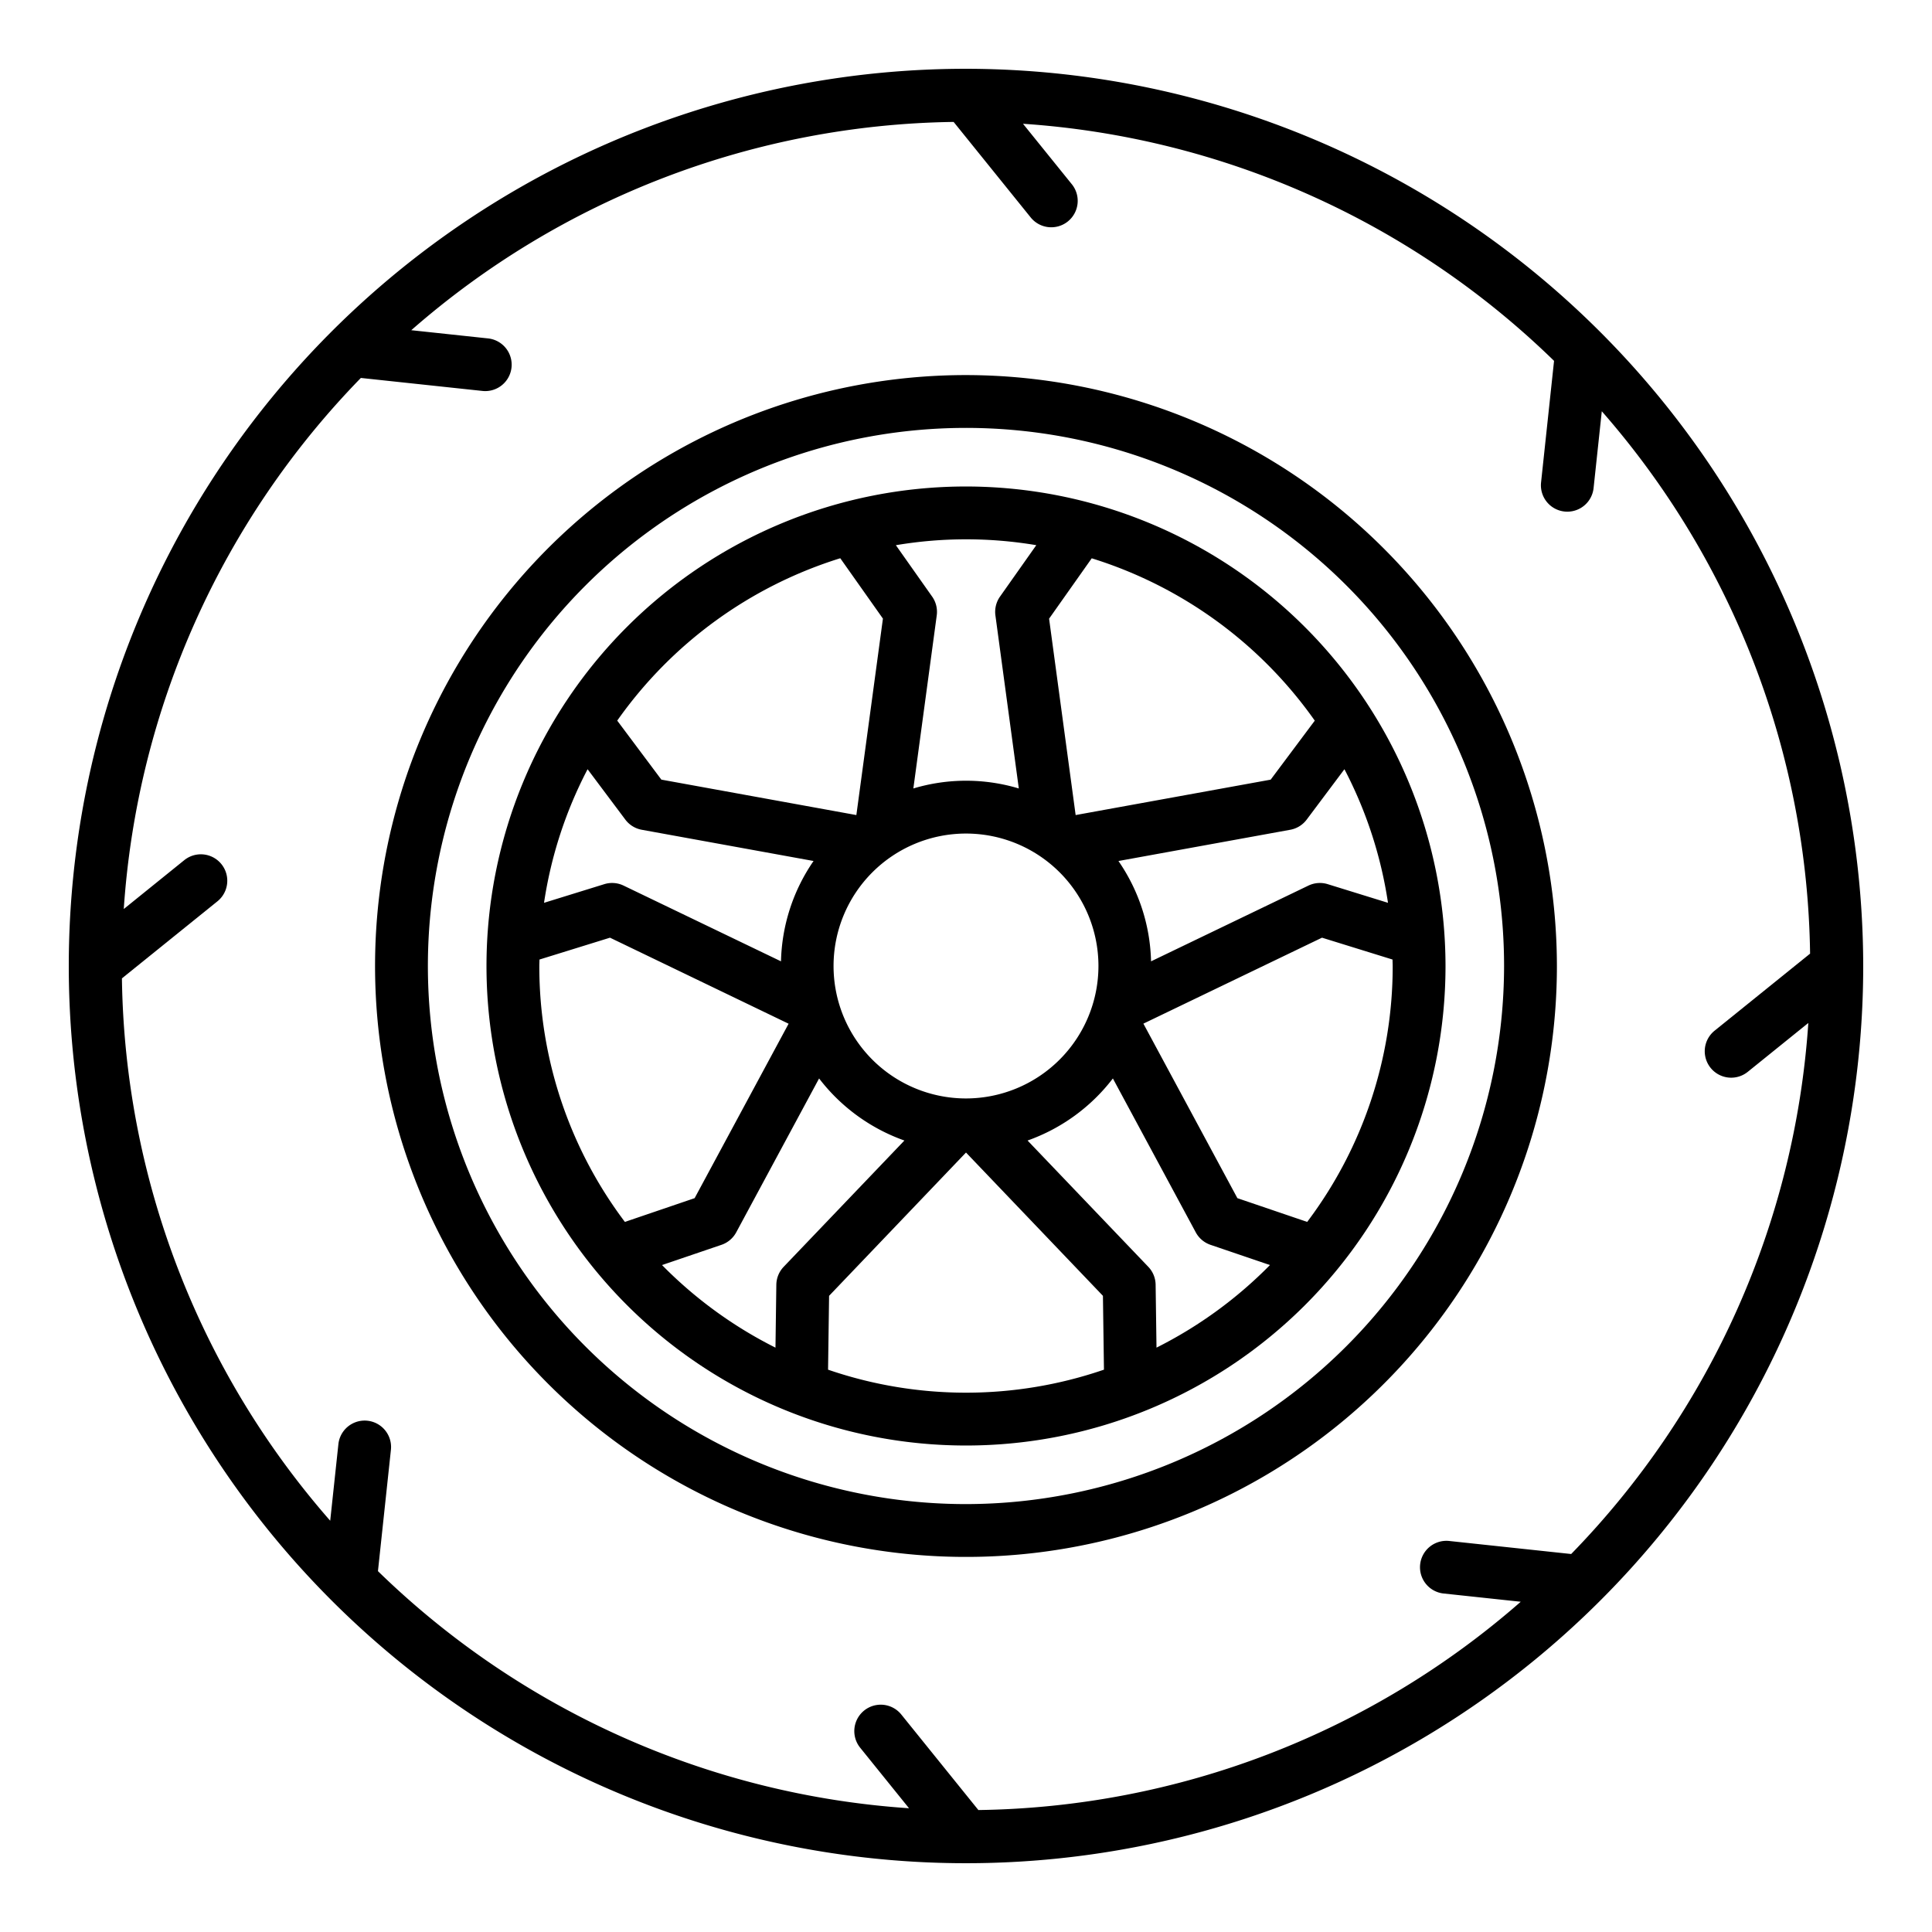
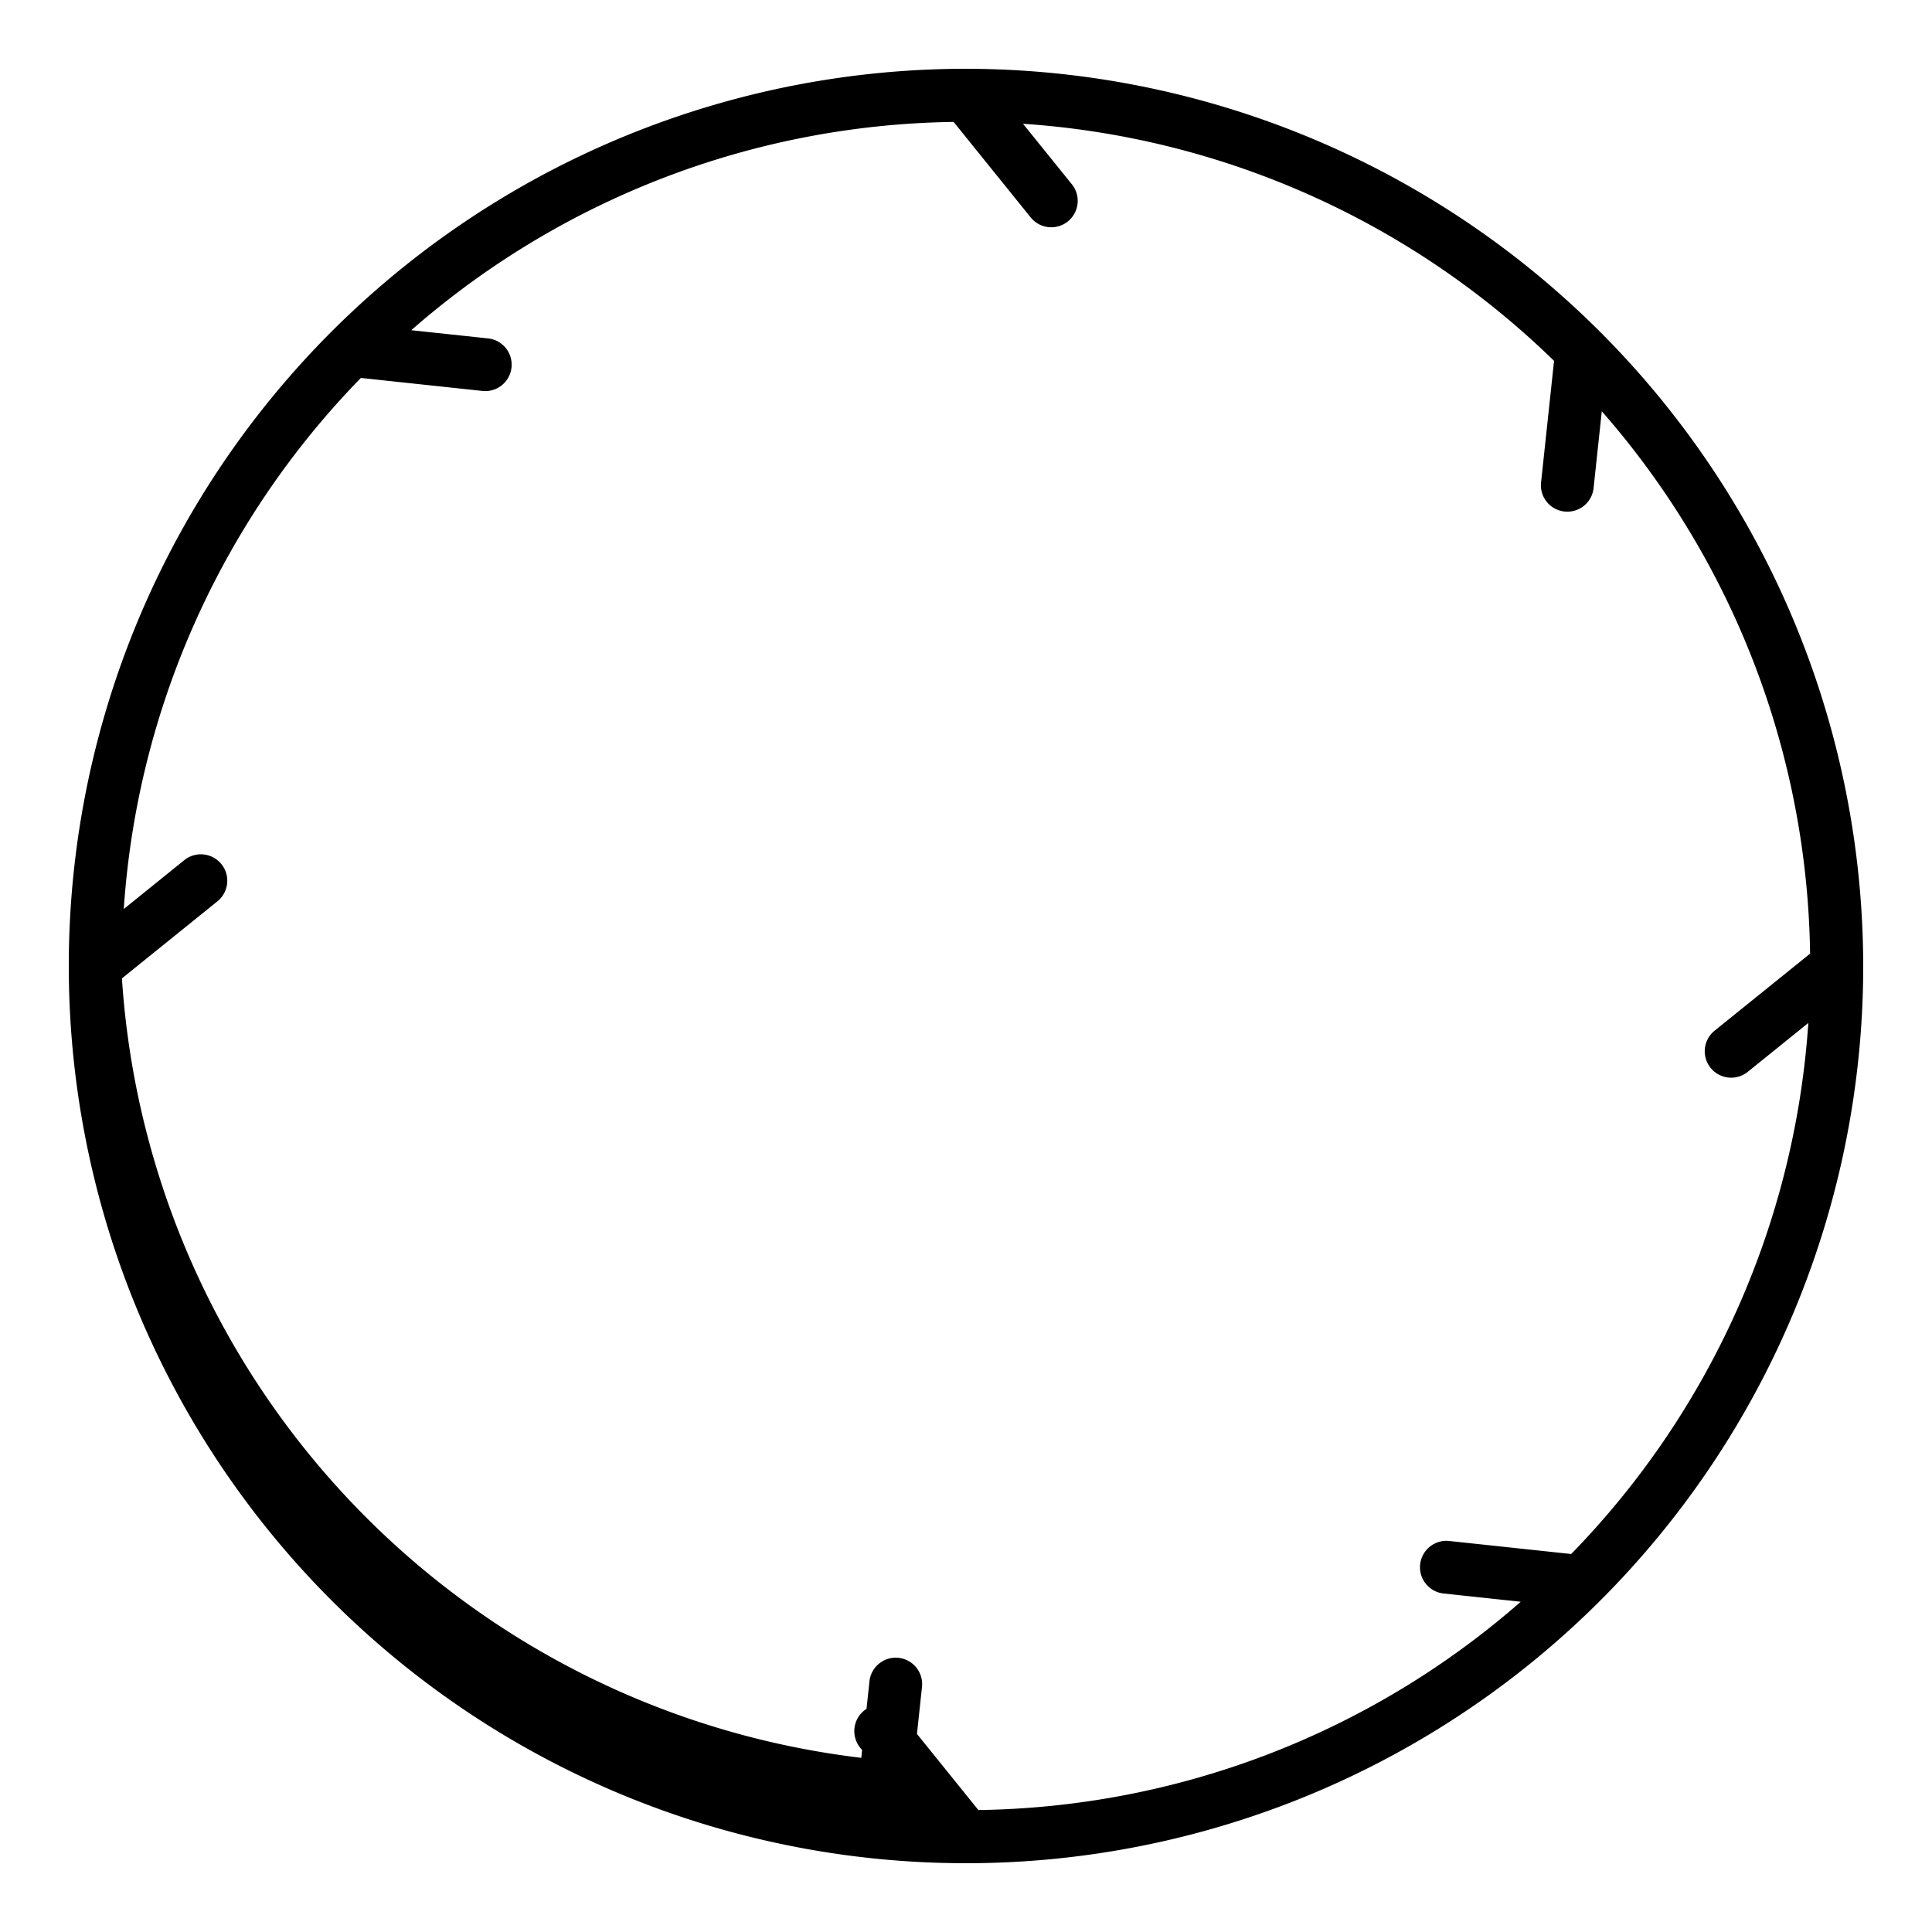
<svg xmlns="http://www.w3.org/2000/svg" width="512" height="512" viewBox="0 0 128 128">
  <g>
-     <path d="M64,4.557A59.443,59.443,0,1,0,123.443,64,59.51,59.51,0,0,0,64,4.557Zm40.092,98.4-8.056-.861a1.75,1.75,0,1,0-.371,3.48l5.088.544a55.686,55.686,0,0,1-35.933,13.8l-5.107-6.329a1.75,1.75,0,1,0-2.724,2.2l3.236,4.01A55.752,55.752,0,0,1,25.04,104.092l.861-8.056a1.75,1.75,0,0,0-3.48-.372l-.544,5.088A55.684,55.684,0,0,1,8.078,64.82l6.329-5.107a1.75,1.75,0,0,0-2.2-2.724L8.2,60.225A55.752,55.752,0,0,1,23.908,25.04l8.056.861a1.7,1.7,0,0,0,.188.01,1.75,1.75,0,0,0,.184-3.49l-5.088-.544A55.684,55.684,0,0,1,63.18,8.078l5.107,6.329a1.75,1.75,0,0,0,2.725-2.2L67.776,8.2A55.751,55.751,0,0,1,102.96,23.908l-.861,8.056a1.749,1.749,0,0,0,1.554,1.926,1.692,1.692,0,0,0,.188.01,1.75,1.75,0,0,0,1.738-1.564l.544-5.089a55.687,55.687,0,0,1,13.8,35.934l-6.328,5.106a1.75,1.75,0,1,0,2.2,2.724l4.011-3.237A55.755,55.755,0,0,1,104.092,102.96Z" />
-     <path d="M64,24.85A39.15,39.15,0,1,0,103.149,64,39.195,39.195,0,0,0,64,24.85Zm0,74.8A35.65,35.65,0,1,1,99.649,64,35.691,35.691,0,0,1,64,99.65Z" />
-     <path d="M64,32.231A31.769,31.769,0,1,0,95.769,64,31.8,31.8,0,0,0,64,32.231ZM87.107,47.745l-2.922,3.909L71.264,54,69.505,40.989l2.825-4A28.373,28.373,0,0,1,87.107,47.745Zm4.851,12.069-3.993-1.236a1.753,1.753,0,0,0-1.277.094L76.26,63.691A12.2,12.2,0,0,0,74.1,57.044l11.384-2.07a1.749,1.749,0,0,0,1.088-.674l2.5-3.337A28.04,28.04,0,0,1,91.958,59.814ZM64,72.775A8.775,8.775,0,1,1,72.775,64,8.784,8.784,0,0,1,64,72.775ZM38.929,50.963l2.5,3.337a1.752,1.752,0,0,0,1.089.674L53.9,57.043a12.2,12.2,0,0,0-2.157,6.648L41.312,58.672a1.746,1.746,0,0,0-1.276-.094l-3.993,1.236A28.039,28.039,0,0,1,38.929,50.963ZM68.656,36.121l-2.407,3.411a1.758,1.758,0,0,0-.3,1.244l1.55,11.462a12.152,12.152,0,0,0-6.987,0l1.549-11.462a1.753,1.753,0,0,0-.3-1.244l-2.407-3.411a27.988,27.988,0,0,1,9.312,0Zm-12.986.864,2.826,4L56.736,54l-12.92-2.348-2.923-3.909A28.376,28.376,0,0,1,55.67,36.985ZM35.742,63.572l4.672-1.448,11.833,5.7L46.021,79.381,41.4,80.955A28.124,28.124,0,0,1,35.731,64C35.731,63.856,35.74,63.715,35.742,63.572Zm8.119,20.241,3.938-1.34a1.752,1.752,0,0,0,.978-.828l5.49-10.195a12.3,12.3,0,0,0,5.652,4.113l-8,8.368a1.757,1.757,0,0,0-.485,1.185l-.057,4.169A28.406,28.406,0,0,1,43.861,83.813Zm11,6.931.068-4.892L64,76.358l9.072,9.494.068,4.892a28.153,28.153,0,0,1-18.28,0Zm21.76-1.459-.058-4.169a1.747,1.747,0,0,0-.484-1.185l-8-8.368a12.3,12.3,0,0,0,5.652-4.113l5.491,10.195a1.75,1.75,0,0,0,.977.828l3.939,1.34A28.427,28.427,0,0,1,76.62,89.285Zm9.985-8.33-4.626-1.574L75.753,67.819l11.833-5.695,4.673,1.448c0,.143.01.284.01.428A28.118,28.118,0,0,1,86.605,80.955Z" />
+     <path d="M64,4.557A59.443,59.443,0,1,0,123.443,64,59.51,59.51,0,0,0,64,4.557Zm40.092,98.4-8.056-.861a1.75,1.75,0,1,0-.371,3.48l5.088.544a55.686,55.686,0,0,1-35.933,13.8l-5.107-6.329a1.75,1.75,0,1,0-2.724,2.2l3.236,4.01l.861-8.056a1.75,1.75,0,0,0-3.48-.372l-.544,5.088A55.684,55.684,0,0,1,8.078,64.82l6.329-5.107a1.75,1.75,0,0,0-2.2-2.724L8.2,60.225A55.752,55.752,0,0,1,23.908,25.04l8.056.861a1.7,1.7,0,0,0,.188.01,1.75,1.75,0,0,0,.184-3.49l-5.088-.544A55.684,55.684,0,0,1,63.18,8.078l5.107,6.329a1.75,1.75,0,0,0,2.725-2.2L67.776,8.2A55.751,55.751,0,0,1,102.96,23.908l-.861,8.056a1.749,1.749,0,0,0,1.554,1.926,1.692,1.692,0,0,0,.188.01,1.75,1.75,0,0,0,1.738-1.564l.544-5.089a55.687,55.687,0,0,1,13.8,35.934l-6.328,5.106a1.75,1.75,0,1,0,2.2,2.724l4.011-3.237A55.755,55.755,0,0,1,104.092,102.96Z" />
  </g>
</svg>